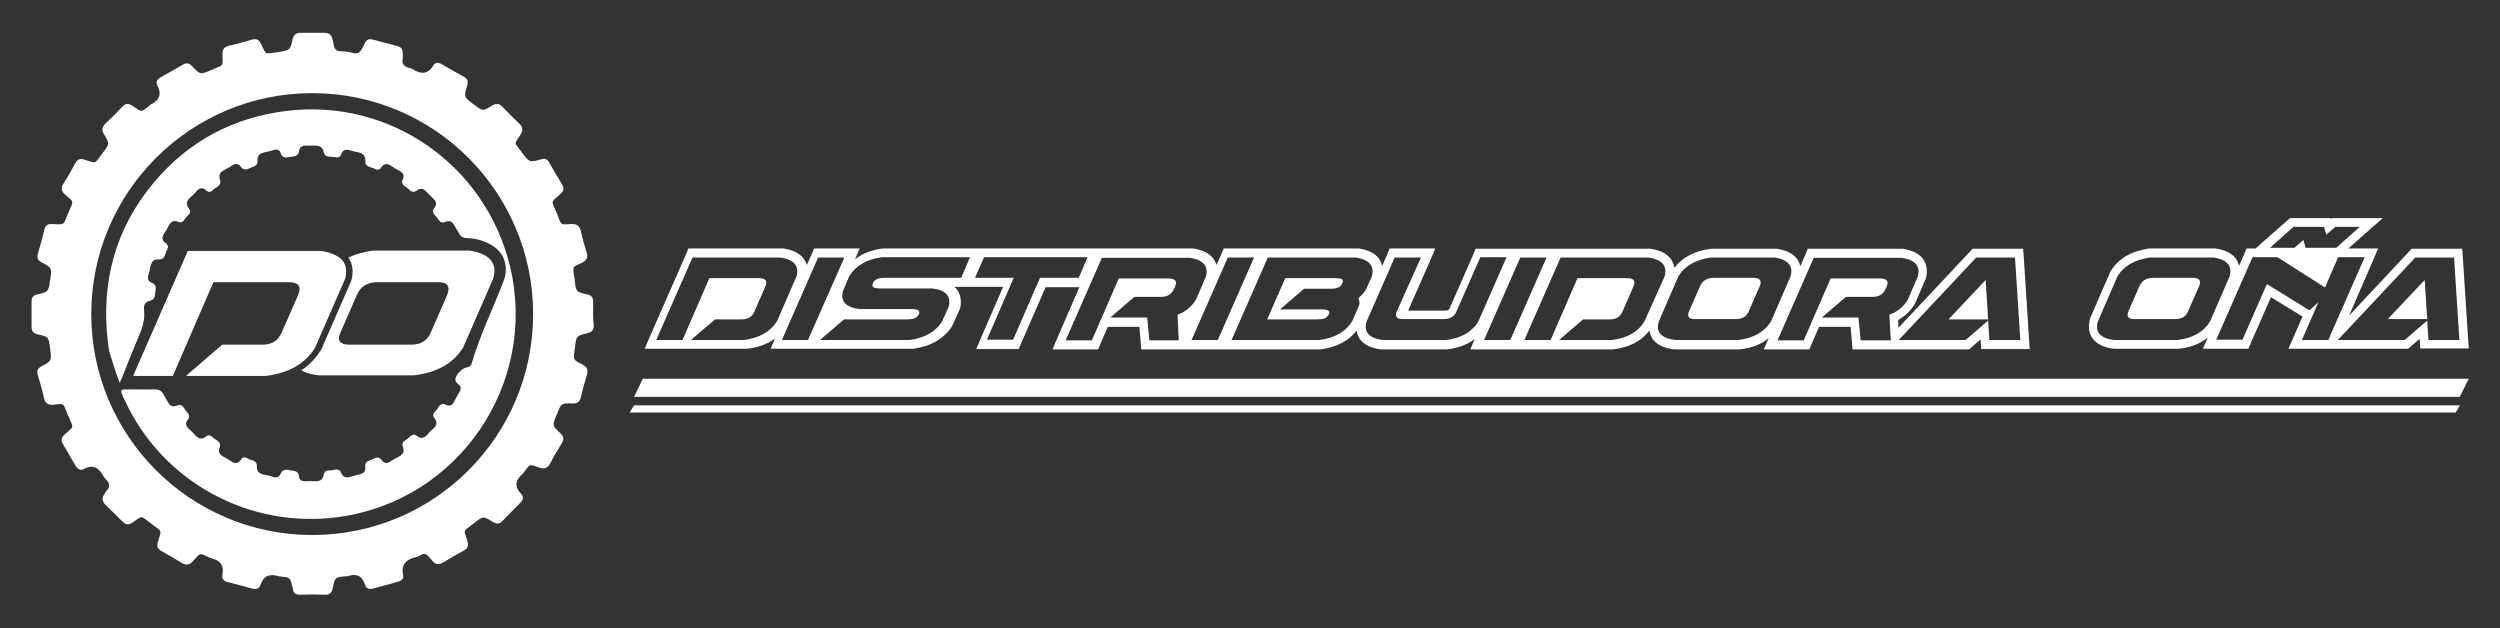
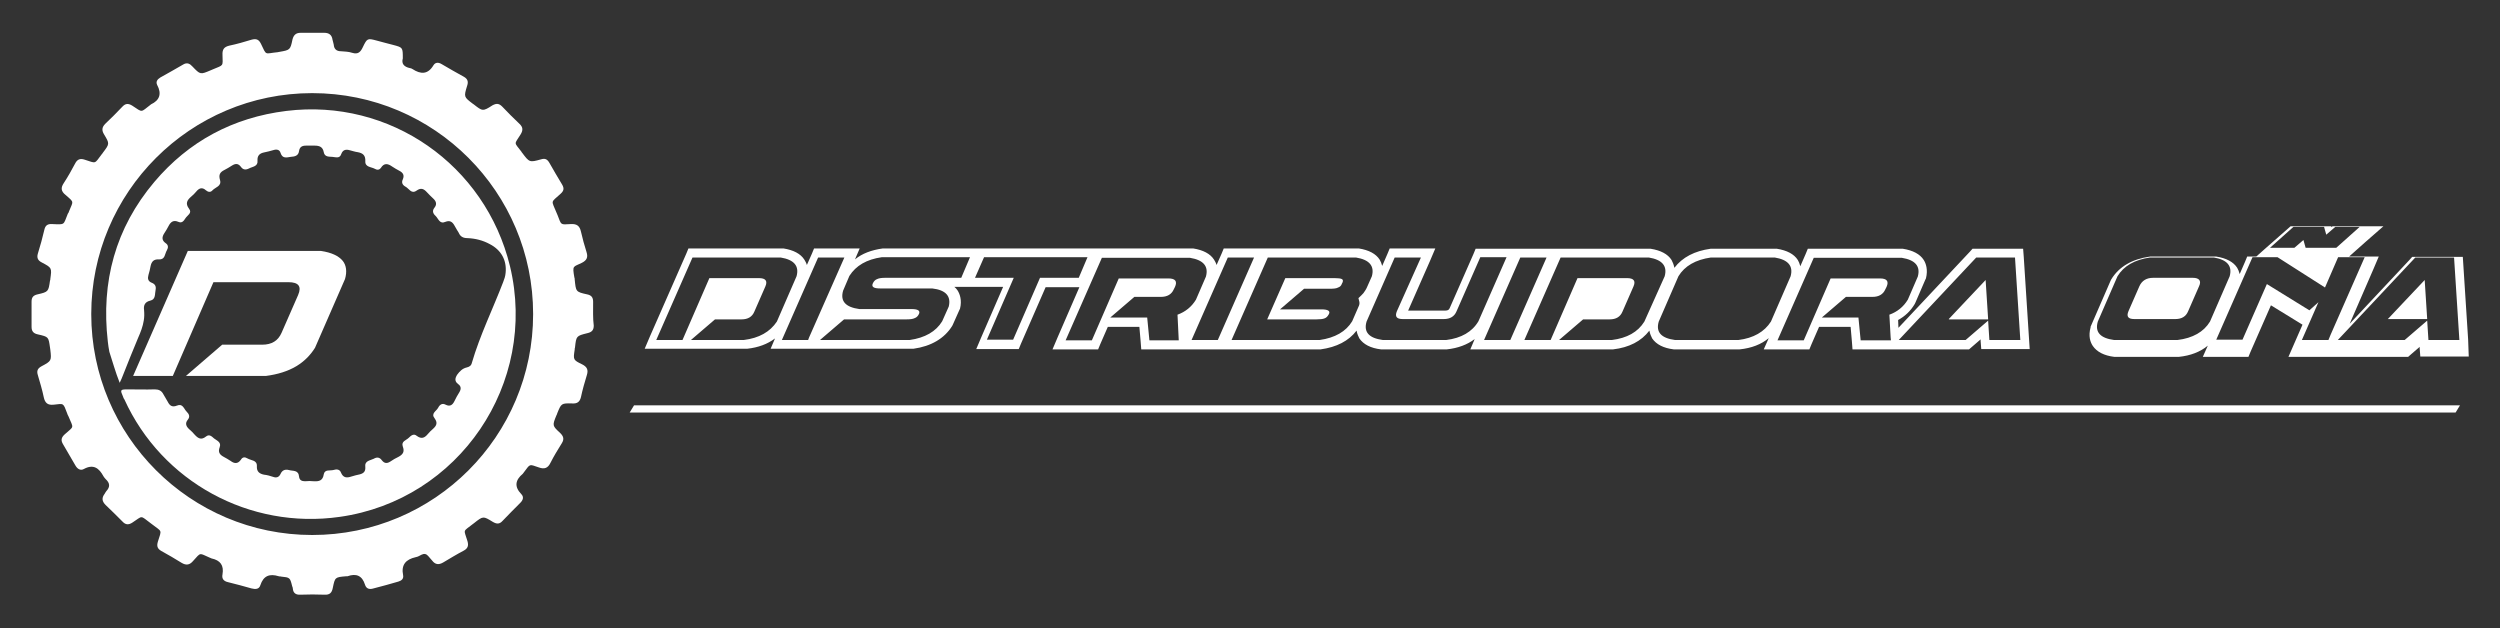
<svg xmlns="http://www.w3.org/2000/svg" version="1.1" id="Layer_1" x="0px" y="0px" viewBox="0 0 800 201" style="enable-background:new 0 0 800 201;" xml:space="preserve">
  <rect x="0" y="0" width="800" height="201" fill="#333333" stroke="none" />
  <style type="text/css">
	.st0{fill:#FFFFFF;}
</style>
  <g>
    <g>
      <g>
        <path class="st0" d="M644.8,82.3l1.7,26.4h0L644.8,82.3z M636.2,102.6L636.2,102.6l-7.2,6.2L636.2,102.6z M633.8,108.4     L633.8,108.4l0,0.5L633.8,108.4L633.8,108.4z" />
        <path class="st0" d="M649.3,108.6l-1.7-26.4l-0.2-2.6h-16.2l-0.8,0.9l-22.9,24.4l-0.1-2.5c2.2-1.2,4-2.9,5.3-5.1l0.1-0.2l0.1-0.2     l3.2-7.4l0.1-0.2l0.1-0.2c0.7-2.8,0-4.8-0.7-5.9c-1.2-1.9-3.5-3.1-6.7-3.6l-0.2,0h-30.2l-0.7,1.7l-1.7,3.9     c-0.2-0.8-0.5-1.5-0.8-2c-1.2-1.9-3.5-3.1-6.7-3.6l-0.2,0h-20.8l-0.2,0c-5.1,0.7-9,2.7-11.6,6.1c-0.2-1.1-0.6-1.9-0.9-2.5     c-1.2-1.9-3.5-3.1-6.7-3.6l-0.2,0h-55.8l-0.7,1.7l-7.6,17.3c-0.2,0.4-0.4,0.8-1.5,0.8h-11.8l7-15.9l1.7-4h-14.6l-0.7,1.7     l-1.7,3.9c-0.2-0.8-0.5-1.5-0.8-2c-1.2-1.9-3.5-3.1-6.7-3.6l-0.2,0h-43l-0.7,1.7l-1.6,3.6c-0.2-0.7-0.5-1.2-0.8-1.7     c-1.2-1.9-3.5-3.1-6.7-3.6l-0.2,0h-98.9l-0.2,0c-3.6,0.5-6.6,1.6-8.9,3.5l1.5-3.5h-14.6l-0.7,1.7l-1.6,3.6     c-0.2-0.7-0.5-1.2-0.8-1.7c-1.2-1.9-3.5-3.1-6.7-3.6l-0.2,0h-30.2l-0.7,1.7l-11.6,26.4l-1.7,4h32.6l0.2,0     c3.6-0.4,6.5-1.5,8.9-3.3l-1.4,3.3h45.5l0.2,0c5.7-0.8,9.9-3.3,12.4-7.3l0.1-0.2l0.1-0.2l2.1-4.7l0.1-0.2l0.1-0.2     c0.7-2.8-0.1-4.8-0.8-5.9c-0.3-0.4-0.6-0.8-1-1.1h15.6l-6.9,15.9l-1.7,4H326l0.7-1.7l7.9-18.1h10.8l-6.9,15.9l-1.7,4h14.6     l0.7-1.7l2.4-5.5h10.1l0.4,4.6l0.2,2.6h57.2l0.2,0c5.1-0.7,9-2.7,11.5-6c0.2,1.1,0.6,1.9,0.9,2.5c1.3,1.9,3.6,3.1,6.9,3.5l0.2,0     h20.7l0.2,0c3.6-0.4,6.5-1.5,8.9-3.3l-1.4,3.3H516l0.2,0c5.1-0.6,9-2.6,11.6-6c0.2,1.1,0.6,1.9,0.9,2.5c1.3,1.9,3.6,3.1,6.9,3.5     l0.2,0h20.7l0.2,0c3.8-0.4,6.9-1.6,9.3-3.6l-1.6,3.6h14.6l0.7-1.7l2.4-5.5h10.1l0.4,4.6l0.2,2.6h37.3l0.8-0.7l2.9-2.5h0l0,0.5     l0.2,2.6h15.5L649.3,108.6z M238,108.8h-16.9l7.7-6.6h8.5c2,0,3.4-0.8,4.1-2.5l3.5-8c0.8-1.8,0.1-2.7-2-2.7H227l-8.6,19.8h-8.4     l11.6-26.4h28.2c4.3,0.7,6,2.7,5.1,6l-6.3,14.5C246.4,106.2,242.9,108.2,238,108.8z M258.6,108.8h-8.4l11.6-26.4h8.4L258.9,108     L258.6,108.8z M307.6,88.9h-24.3c-1.1,0-2,0.1-2.6,0.4c-0.6,0.2-1.1,0.7-1.4,1.4c-0.5,1.1,0.3,1.6,2.3,1.6h16.7     c4.4,0.5,6.1,2.5,5.3,5.8l-2.1,4.7c-2,3.3-5.5,5.3-10.4,6h-28.7l7.7-6.6h20c1.1,0,2-0.1,2.6-0.4c0.6-0.2,1.1-0.7,1.4-1.4     c0.4-1-0.4-1.5-2.4-1.5h-16.7c-4.4-0.6-6.2-2.5-5.2-5.9l2-4.7c2.1-3.3,5.5-5.3,10.4-6h28.2L307.6,88.9z M345.2,88.9h-12.4     l-8.6,19.8h-8.4l8.6-19.8h-12.4l2.9-6.6h33.1L345.2,88.9z M367.8,108.8l-0.7-7.2h-11.8l7.7-6.6h8.5c2,0,3.4-0.8,4.1-2.4l0.4-0.8     c0.8-1.8,0.1-2.7-2.1-2.7h-15.9l-8.6,19.8h-8.4l11.6-26.4h28.2c4.3,0.7,6,2.7,5.1,6l-3.2,7.4c-1.4,2.3-3.4,3.9-5.9,4.8l0.4,8.2     H367.8z M381.3,108.8l11.6-26.4h8.4l-11.6,26.4H381.3z M434.7,95.4c0.1,0.4,0.2,0.8,0.3,1.2c0.1,0.5,0,1-0.3,1.6l-2,4.6     c-2,3.3-5.5,5.3-10.4,6h-28.2l11.6-26.4h28.2c4.3,0.7,6,2.7,5.1,6l-1.6,3.6c-0.3,0.7-0.7,1.2-1.1,1.8     C435.9,94.2,435.4,94.8,434.7,95.4z M462.8,108.8h-20.3c-4.4-0.6-6.2-2.5-5.2-5.9l9-20.5h8.4L447,99.6c-0.7,1.7-0.1,2.5,1.9,2.5     H462c2,0,3.4-0.8,4.1-2.5l7.6-17.3h8.4l-9,20.5C471.1,106.2,467.6,108.2,462.8,108.8z M474.9,108.8l11.6-26.4h8.4l-11.6,26.4     H474.9z M526.2,102.9c-2.1,3.4-5.6,5.3-10.4,5.9h-16.9l7.7-6.6h8.5c2,0,3.4-0.8,4.1-2.5l3.5-8c0.8-1.8,0.1-2.7-2-2.7h-15.9     l-8.6,19.8h-8.4l11.6-26.4h28.2c4.3,0.7,6,2.7,5.1,6L526.2,102.9z M556.3,108.8H536c-4.4-0.6-6.2-2.5-5.2-5.9l6.3-14.5     c2-3.3,5.5-5.3,10.4-6h20.4c4.3,0.7,6,2.7,5.1,6l-6.3,14.5C564.6,106.2,561.1,108.2,556.3,108.8z M595.4,108.8l-0.7-7.2H583     l7.7-6.6h8.5c2,0,3.4-0.8,4.1-2.4l0.4-0.8c0.8-1.8,0.1-2.7-2.1-2.7h-15.8l-8.6,19.8h-8.4l11.6-26.4h28.2c4.3,0.7,6,2.7,5.1,6     l-3.2,7.4c-1.4,2.3-3.4,3.9-5.9,4.8l0.4,7.2l0.1,1H595.4z M636.6,108.8l-0.4-6.2l-7.2,6.2h-21.4l24.8-26.4h12.4l1.7,26.4H636.6z" />
        <path class="st0" d="M429.4,89.3c-0.4-0.2-1.2-0.3-2.3-0.3h-15.8l-5.8,13.2h15.8c1.1,0,2-0.1,2.5-0.3c0.6-0.2,1-0.6,1.4-1.3     l0.1-0.2c0.4-0.9-0.4-1.4-2.4-1.4h-13.3l7.7-6.6h8.3c1.2,0,2.1-0.1,2.6-0.4c0.6-0.2,1-0.6,1.2-1.2     C429.9,90,429.8,89.5,429.4,89.3z M429.4,89.3c-0.4-0.2-1.2-0.3-2.3-0.3h-15.8l-5.8,13.2h15.8c1.1,0,2-0.1,2.5-0.3     c0.6-0.2,1-0.6,1.4-1.3l0.1-0.2c0.4-0.9-0.4-1.4-2.4-1.4h-13.3l7.7-6.6h8.3c1.2,0,2.1-0.1,2.6-0.4c0.6-0.2,1-0.6,1.2-1.2     C429.9,90,429.8,89.5,429.4,89.3z M429.4,89.3c-0.4-0.2-1.2-0.3-2.3-0.3h-15.8l-5.8,13.2h15.8c1.1,0,2-0.1,2.5-0.3     c0.6-0.2,1-0.6,1.4-1.3l0.1-0.2c0.4-0.9-0.4-1.4-2.4-1.4h-13.3l7.7-6.6h8.3c1.2,0,2.1-0.1,2.6-0.4c0.6-0.2,1-0.6,1.2-1.2     C429.9,90,429.8,89.5,429.4,89.3z M429.4,89.3c-0.4-0.2-1.2-0.3-2.3-0.3h-15.8l-5.8,13.2h15.8c1.1,0,2-0.1,2.5-0.3     c0.6-0.2,1-0.6,1.4-1.3l0.1-0.2c0.4-0.9-0.4-1.4-2.4-1.4h-13.3l7.7-6.6h8.3c1.2,0,2.1-0.1,2.6-0.4c0.6-0.2,1-0.6,1.2-1.2     C429.9,90,429.8,89.5,429.4,89.3z M429.4,89.3c-0.4-0.2-1.2-0.3-2.3-0.3h-15.8l-5.8,13.2h15.8c1.1,0,2-0.1,2.5-0.3     c0.6-0.2,1-0.6,1.4-1.3l0.1-0.2c0.4-0.9-0.4-1.4-2.4-1.4h-13.3l7.7-6.6h8.3c1.2,0,2.1-0.1,2.6-0.4c0.6-0.2,1-0.6,1.2-1.2     C429.9,90,429.8,89.5,429.4,89.3z M429.4,89.3c-0.4-0.2-1.2-0.3-2.3-0.3h-15.8l-5.8,13.2h15.8c1.1,0,2-0.1,2.5-0.3     c0.6-0.2,1-0.6,1.4-1.3l0.1-0.2c0.4-0.9-0.4-1.4-2.4-1.4h-13.3l7.7-6.6h8.3c1.2,0,2.1-0.1,2.6-0.4c0.6-0.2,1-0.6,1.2-1.2     C429.9,90,429.8,89.5,429.4,89.3z M429.4,89.3c-0.4-0.2-1.2-0.3-2.3-0.3h-15.8l-5.8,13.2h15.8c1.1,0,2-0.1,2.5-0.3     c0.6-0.2,1-0.6,1.4-1.3l0.1-0.2c0.4-0.9-0.4-1.4-2.4-1.4h-13.3l7.7-6.6h8.3c1.2,0,2.1-0.1,2.6-0.4c0.6-0.2,1-0.6,1.2-1.2     C429.9,90,429.8,89.5,429.4,89.3z M429.4,89.3c-0.4-0.2-1.2-0.3-2.3-0.3h-15.8l-5.8,13.2h15.8c1.1,0,2-0.1,2.5-0.3     c0.6-0.2,1-0.6,1.4-1.3l0.1-0.2c0.4-0.9-0.4-1.4-2.4-1.4h-13.3l7.7-6.6h8.3c1.2,0,2.1-0.1,2.6-0.4c0.6-0.2,1-0.6,1.2-1.2     C429.9,90,429.8,89.5,429.4,89.3z M429.4,89.3c-0.4-0.2-1.2-0.3-2.3-0.3h-15.8l-5.8,13.2h15.8c1.1,0,2-0.1,2.5-0.3     c0.6-0.2,1-0.6,1.4-1.3l0.1-0.2c0.4-0.9-0.4-1.4-2.4-1.4h-13.3l7.7-6.6h8.3c1.2,0,2.1-0.1,2.6-0.4c0.6-0.2,1-0.6,1.2-1.2     C429.9,90,429.8,89.5,429.4,89.3z" />
-         <path class="st0" d="M561.1,88.9h-12.7c-2.1,0-3.6,0.9-4.4,2.7l-3.5,8c-0.7,1.7-0.1,2.5,1.9,2.5h13.1c2,0,3.4-0.8,4.1-2.5l3.5-8     C563.9,89.9,563.2,88.9,561.1,88.9z M561.1,88.9h-12.7c-2.1,0-3.6,0.9-4.4,2.7l-3.5,8c-0.7,1.7-0.1,2.5,1.9,2.5h13.1     c2,0,3.4-0.8,4.1-2.5l3.5-8C563.9,89.9,563.2,88.9,561.1,88.9z M561.1,88.9h-12.7c-2.1,0-3.6,0.9-4.4,2.7l-3.5,8     c-0.7,1.7-0.1,2.5,1.9,2.5h13.1c2,0,3.4-0.8,4.1-2.5l3.5-8C563.9,89.9,563.2,88.9,561.1,88.9z M561.1,88.9h-12.7     c-2.1,0-3.6,0.9-4.4,2.7l-3.5,8c-0.7,1.7-0.1,2.5,1.9,2.5h13.1c2,0,3.4-0.8,4.1-2.5l3.5-8C563.9,89.9,563.2,88.9,561.1,88.9z      M561.1,88.9h-12.7c-2.1,0-3.6,0.9-4.4,2.7l-3.5,8c-0.7,1.7-0.1,2.5,1.9,2.5h13.1c2,0,3.4-0.8,4.1-2.5l3.5-8     C563.9,89.9,563.2,88.9,561.1,88.9z" />
        <path class="st0" d="M701.7,88.9H689c-2.1,0-3.6,0.9-4.4,2.7l-3.5,8c-0.7,1.7-0.1,2.5,1.9,2.5h13.1c2,0,3.4-0.8,4.1-2.5l3.5-8     C704.5,89.9,703.8,88.9,701.7,88.9z M701.7,88.9H689c-2.1,0-3.6,0.9-4.4,2.7l-3.5,8c-0.7,1.7-0.1,2.5,1.9,2.5h13.1     c2,0,3.4-0.8,4.1-2.5l3.5-8C704.5,89.9,703.8,88.9,701.7,88.9z M701.7,88.9H689c-2.1,0-3.6,0.9-4.4,2.7l-3.5,8     c-0.7,1.7-0.1,2.5,1.9,2.5h13.1c2,0,3.4-0.8,4.1-2.5l3.5-8C704.5,89.9,703.8,88.9,701.7,88.9z" />
-         <path class="st0" d="M789.8,108.6l-1.7-26.4l-0.2-2.6h-16.2l-0.8,0.9l-19.2,20.5l7.6-17.5l1.7-4h-9.5l5.4-4.8l5.6-4.9h-16.3     l-0.3,0.3l-0.1-0.3h-13l-0.8,0.7l-7.5,6.6l-2.7,2.4h-2.9l-0.7,1.7l-1.7,3.9c-0.2-0.8-0.5-1.5-0.8-2c-1.2-1.9-3.5-3.1-6.7-3.6     l-0.2,0h-20.8l-0.2,0c-5.7,0.8-9.9,3.2-12.4,7.3l-0.1,0.2l-0.1,0.2l-6.3,14.5l-0.1,0.2l0,0.2c-0.8,2.9-0.1,4.8,0.7,6     c1.3,1.9,3.6,3.1,6.9,3.5l0.2,0H697l0.2,0c3.8-0.4,6.9-1.6,9.3-3.6l-1.6,3.6h14.6l0.7-1.7l6.5-14.8l10.1,6.2l-2.8,6.4l-1.7,3.9     h38.3l0.8-0.7l2.9-2.5l0,0.5l0.2,2.6H790L789.8,108.6z M733.9,72.6h9.8l0.7,2.5l2.9-2.5h7.8l-7.5,6.7h-9.8l-0.7-2.5l-2.9,2.5     h-7.8L733.9,72.6z M696.8,108.8h-20.3c-4.4-0.6-6.2-2.5-5.2-5.9l6.3-14.5c2-3.3,5.5-5.3,10.4-6h20.4c4.3,0.7,6,2.7,5.1,6     l-6.3,14.5C705.2,106.2,701.7,108.2,696.8,108.8z M745.1,108.8h-8.5l5.3-12.1l-2.9,2.6l-13.6-8.4l-7.8,17.8h-8.4l11.6-26.4h8     l15.2,9.7l4.2-9.7h8.5l-10.9,24.8L745.1,108.8z M777.1,108.8l-0.4-6.2l-7.2,6.2h-21.4l0.1-0.1l24.7-26.3h12.4l1.7,26.4H777.1z" />
-         <path class="st0" d="M748.2,108.8L748.2,108.8L748.2,108.8L748.2,108.8z" />
+         <path class="st0" d="M789.8,108.6l-1.7-26.4h-16.2l-0.8,0.9l-19.2,20.5l7.6-17.5l1.7-4h-9.5l5.4-4.8l5.6-4.9h-16.3     l-0.3,0.3l-0.1-0.3h-13l-0.8,0.7l-7.5,6.6l-2.7,2.4h-2.9l-0.7,1.7l-1.7,3.9c-0.2-0.8-0.5-1.5-0.8-2c-1.2-1.9-3.5-3.1-6.7-3.6     l-0.2,0h-20.8l-0.2,0c-5.7,0.8-9.9,3.2-12.4,7.3l-0.1,0.2l-0.1,0.2l-6.3,14.5l-0.1,0.2l0,0.2c-0.8,2.9-0.1,4.8,0.7,6     c1.3,1.9,3.6,3.1,6.9,3.5l0.2,0H697l0.2,0c3.8-0.4,6.9-1.6,9.3-3.6l-1.6,3.6h14.6l0.7-1.7l6.5-14.8l10.1,6.2l-2.8,6.4l-1.7,3.9     h38.3l0.8-0.7l2.9-2.5l0,0.5l0.2,2.6H790L789.8,108.6z M733.9,72.6h9.8l0.7,2.5l2.9-2.5h7.8l-7.5,6.7h-9.8l-0.7-2.5l-2.9,2.5     h-7.8L733.9,72.6z M696.8,108.8h-20.3c-4.4-0.6-6.2-2.5-5.2-5.9l6.3-14.5c2-3.3,5.5-5.3,10.4-6h20.4c4.3,0.7,6,2.7,5.1,6     l-6.3,14.5C705.2,106.2,701.7,108.2,696.8,108.8z M745.1,108.8h-8.5l5.3-12.1l-2.9,2.6l-13.6-8.4l-7.8,17.8h-8.4l11.6-26.4h8     l15.2,9.7l4.2-9.7h8.5l-10.9,24.8L745.1,108.8z M777.1,108.8l-0.4-6.2l-7.2,6.2h-21.4l0.1-0.1l24.7-26.3h12.4l1.7,26.4H777.1z" />
        <path class="st0" d="M775.9,89.6l-11.8,12.5h12.6L775.9,89.6z M775.9,89.6l-11.8,12.5h12.6L775.9,89.6z M775.9,89.6l-11.8,12.5     h12.6L775.9,89.6z M775.9,89.6l-11.8,12.5h12.6L775.9,89.6z M775.9,89.6l-11.8,12.5h12.6L775.9,89.6z" />
        <path class="st0" d="M647.6,82.2l-0.2-2.6h0L647.6,82.2l1.7,26.4L647.6,82.2z M636.2,102.6L636.2,102.6l0.4,6.2h0L636.2,102.6     L636.2,102.6z M623.6,102.2h12.6l-0.8-12.5L623.6,102.2z M633.8,108.4L633.8,108.4l-2.9,2.5L633.8,108.4z M607.6,108.8     L607.6,108.8l24.8-26.4L607.6,108.8z M635.4,89.6l-11.8,12.5h12.6L635.4,89.6z M635.4,89.6l-11.8,12.5h12.6L635.4,89.6z" />
      </g>
    </g>
    <path class="st0" d="M189.8,96.6c0-1.4-0.5-2.1-1.9-2.4c-3.7-0.8-3.6-0.9-4-4.8c0-0.2,0-0.4-0.1-0.6c-0.7-4-0.4-3.3,2.4-4.7   c1.6-0.8,2-1.8,1.5-3.4c-0.7-2.2-1.3-4.4-1.8-6.6c-0.4-1.8-1.3-2.5-3.2-2.4c-3.5,0.2-3,0.4-4.3-2.9c-0.1-0.2-0.2-0.5-0.3-0.7   c-1.7-4.2-2-3.1,1.3-6.1c1-0.9,1.2-1.7,0.5-2.9c-1.4-2.3-2.8-4.7-4.1-7c-0.7-1.2-1.4-1.5-2.7-1.1c-3.6,1-3.7,1-6-2.1   c-0.1-0.1-0.2-0.2-0.2-0.3c-2.5-3.3-2.4-2.2-0.3-5.6c0.8-1.3,0.8-2.3-0.4-3.4c-1.9-1.8-3.7-3.6-5.5-5.5c-1-1-1.8-1.1-3.1-0.4   c-3.1,2-3.2,1.9-6-0.3c-0.1-0.1-0.2-0.1-0.3-0.2c-2.9-2.2-2.9-2.2-1.8-5.8c0.4-1.2,0.2-2.1-1-2.8c-2.4-1.3-4.8-2.7-7.2-4.1   c-1-0.6-2-0.6-2.6,0.4c-1.8,3-4.1,2.9-6.7,1.2c-0.3-0.2-0.6-0.3-0.8-0.3c-1.9-0.4-2.8-1.4-2.3-3.1c0-3.5,0-3.5-3-4.3   c-1.8-0.5-3.6-0.9-5.3-1.4c-3-0.8-3.1-0.8-4.5,2.1c-0.7,1.5-1.5,2.4-3.4,1.8c-1.2-0.4-2.4-0.4-3.6-0.5c-1.4,0-2.2-0.7-2.3-2.1   c-0.1-0.6-0.3-1.1-0.4-1.6c-0.2-1.5-1.1-2.2-2.6-2.2c-2.5,0-5,0-7.6,0c-1.4,0-2.2,0.6-2.6,2.1c-0.7,3.4-0.8,3.4-4.2,4   c-0.2,0-0.4,0.1-0.5,0.1c-4.3,0.4-3.5,1.3-5.4-2.7c-0.7-1.4-1.5-1.7-3-1.3c-2.3,0.7-4.7,1.4-7.1,1.9c-1.7,0.4-2.3,1.2-2.2,3   c0.1,3.8,0.4,3.1-3.1,4.6c-0.2,0.1-0.5,0.2-0.7,0.3c-3.3,1.4-3.3,1.4-5.8-1.2c-0.8-0.9-1.7-1.4-2.9-0.7c-2.4,1.4-4.9,2.8-7.4,4.2   c-1,0.6-1.5,1.4-1,2.4c1.5,2.8,0.8,4.9-2,6.2c0,0-0.1,0.1-0.1,0.1c-3.3,2.5-2.4,2.6-5.9,0.3c-1.3-0.8-2.2-0.7-3.2,0.4   c-1.7,1.8-3.5,3.6-5.4,5.4c-1.1,1.1-1.2,2.1-0.4,3.4c1.8,3,1.8,3-0.4,5.9c-0.1,0.2-0.2,0.3-0.3,0.4c-2.5,3.3-1.7,3-5.5,1.8   c-1.5-0.5-2.4-0.1-3.1,1.3c-1.1,2.1-2.3,4.2-3.6,6.2c-1,1.5-0.9,2.6,0.6,3.8c2.9,2.5,2.4,1.9,1.1,5.2c-0.1,0.3-0.2,0.6-0.4,0.8   c-1.5,3.6-0.7,3.5-5,3.3c-1.4-0.1-2.2,0.4-2.5,1.8c-0.6,2.6-1.3,5.1-2.1,7.7c-0.4,1.4,0.1,2.2,1.3,2.8c3.2,1.7,3.2,1.7,2.7,5.3   c0,0.2,0,0.4-0.1,0.5c-0.5,3.5-0.5,3.6-4,4.4c-1.3,0.3-1.9,0.9-1.9,2.3c0,2.7,0,5.4,0,8.1c0,1.4,0.6,2.1,2,2.4   c3.5,0.8,3.4,0.8,3.9,4.2c0,0.2,0.1,0.5,0.1,0.7c0.4,3.5,0.4,3.6-2.8,5.3c-1.3,0.7-1.6,1.5-1.2,2.8c0.7,2.4,1.4,4.7,1.9,7.1   c0.4,1.9,1.3,2.6,3.2,2.4c3.3-0.4,3-0.6,4.3,2.8c0.1,0.3,0.2,0.6,0.4,0.9c1.7,4.1,1.9,3-1.2,5.8c-1.1,1-1.3,1.9-0.5,3.2   c1.3,2.2,2.6,4.5,3.9,6.7c0.6,1.1,1.6,1.8,2.7,1.2c3.1-1.7,4.9-0.3,6.3,2.3c0.2,0.3,0.4,0.6,0.7,0.9c1.4,1.3,1.5,2.5,0.2,3.9   c-0.2,0.2-0.3,0.5-0.5,0.8c-1,1.3-0.9,2.4,0.3,3.6c1.8,1.7,3.6,3.5,5.4,5.3c1,1.1,2,1.1,3.2,0.3c3.4-2.2,2.3-2.4,5.9,0.3   c0.1,0.1,0.3,0.2,0.4,0.3c3.2,2.5,3.1,1.5,1.8,5.6c-0.4,1.4-0.1,2.2,1.1,2.9c2.2,1.2,4.4,2.5,6.5,3.8c1.5,0.9,2.6,0.7,3.7-0.6   c2.6-2.9,1.9-2.5,5.2-1.1c0.2,0.1,0.5,0.2,0.7,0.3c2.8,0.6,4,2.2,3.5,5.1c-0.3,1.4,0.4,2.2,1.8,2.5c2.5,0.6,5,1.3,7.5,2   c1.2,0.3,2.4,0.3,2.8-1c1-3.1,3-3.8,5.9-2.9c0.2,0.1,0.5,0,0.7,0.1c2.9,0.3,2.9,0.3,3.6,3.1c0.1,0.2,0.2,0.5,0.2,0.7   c0.1,1.5,1,2.1,2.5,2c2.5-0.1,5-0.1,7.6,0c1.7,0.1,2.4-0.6,2.7-2.2c0.7-3.4,0.7-3.4,4.3-3.7c0.1,0,0.3,0,0.4,0   c2.8-1,4.7-0.2,5.6,2.7c0.4,1.3,1.4,1.6,2.7,1.2c2.7-0.7,5.3-1.4,8-2.2c1-0.3,1.7-0.9,1.5-2c-0.7-3.4,0.9-5.1,4-5.8   c0.7-0.1,1.3-0.5,1.9-0.8c0.8-0.4,1.5-0.3,2.1,0.4c0.4,0.5,0.9,1,1.3,1.5c1,1.3,2.1,1.4,3.5,0.6c2.2-1.3,4.3-2.6,6.6-3.8   c1.3-0.7,1.6-1.6,1.2-3c-1.2-4-1.6-2.9,1.7-5.5c0.1-0.1,0.3-0.2,0.4-0.3c2.9-2.3,2.9-2.3,6-0.4c1.2,0.7,2.1,0.8,3.1-0.3   c1.9-2,3.8-3.9,5.7-5.8c0.9-0.9,1.2-1.9,0.3-2.8c-2.3-2.4-1.9-4.5,0.5-6.5c0.1-0.1,0.2-0.3,0.3-0.4c2.2-2.9,1.6-2.7,4.9-1.6   c1.7,0.6,2.8,0.2,3.6-1.4c1.1-2.2,2.4-4.3,3.7-6.4c0.8-1.3,0.5-2.2-0.5-3.2c-2.6-2.4-2.6-2.4-1.2-5.8c0.1-0.2,0.2-0.3,0.2-0.5   c1.3-3.2,1.3-3.3,4.8-3.2c1.5,0.1,2.4-0.4,2.8-2c0.5-2.4,1.2-4.8,1.9-7.1c0.5-1.6,0.1-2.6-1.5-3.4c-2.9-1.4-2.9-1.5-2.4-4.7   c0-0.2,0-0.5,0.1-0.7c0.4-3.7,0.4-3.7,4-4.6c1.3-0.3,2-0.9,2-2.4C189.7,101.9,189.8,99.3,189.8,96.6z M99.9,171.2   c-39,0-70.7-31.7-70.7-70.7c0-39,31.7-70.7,70.7-70.7c39.1,0,70.7,31.7,70.7,70.7C170.6,139.6,139,171.2,99.9,171.2z" />
    <path class="st0" d="M38.3,122.5c0.5-1.1,0.8-1.7,1-2.3c1.6-4,3.2-8.1,4.9-12.1c0.8-1.8,1.5-3.6,1.8-5.5c0.2-1.1,0.2-2.2,0.1-3.4   c-0.2-1.4,0.2-2.6,2-3c1.8-0.4,1.4-2.2,1.7-3.5c0.2-1.1-0.2-1.8-1.2-2.2c-1.3-0.5-1.4-1.4-1.1-2.5c0.3-0.9,0.5-1.9,0.7-2.9   c0.3-1.4,1-2.2,2.7-2.1c2,0.1,1.8-1.8,2.5-2.9c0.5-0.9,0.5-1.7-0.4-2.3c-1.3-0.9-1.2-2-0.4-3.2c0.5-0.7,0.9-1.5,1.3-2.2   c0.7-1.4,1.6-2.1,3.2-1.4c1.1,0.5,1.7-0.3,2.2-1.1c0.6-1,2.3-1.7,1.2-3.1c-1.3-1.7-0.6-2.8,0.7-3.9c0.6-0.5,1.1-1,1.6-1.6   c0.9-1.1,1.9-1.5,3.1-0.4c0.7,0.6,1.5,0.7,2.1,0c0.9-1,3-1.3,2.4-3.3c-0.5-1.7,0-2.5,1.4-3.2c0.8-0.4,1.6-0.9,2.4-1.4   c1.1-0.7,2-0.8,2.9,0.4c0.7,1,1.6,1,2.6,0.5c1.1-0.6,2.9-0.6,2.7-2.5c-0.1-1.5,0.6-2.3,2-2.6c1.1-0.2,2.1-0.5,3.2-0.8   c1-0.3,1.9-0.1,2.2,1c0.6,1.8,1.9,1.4,3.2,1.2c1.3-0.1,2.5-0.3,2.7-1.9c0.2-1.3,1-1.7,2.2-1.7c0.9,0,1.8,0,2.8,0   c1.5,0,2.6,0.4,2.9,2.1c0.3,1.6,1.7,1.4,2.8,1.5c1.1,0.1,2.3,0.6,2.8-0.9c0.5-1.4,1.5-1.6,2.8-1.2c0.8,0.2,1.7,0.5,2.5,0.6   c1.6,0.3,2.5,1,2.4,2.9c-0.1,1.9,1.9,1.8,3,2.4c0.7,0.4,1.4,0.5,2-0.3c1-1.6,2.2-1.4,3.6-0.4c0.7,0.5,1.5,0.9,2.2,1.3   c1.2,0.6,1.8,1.4,1.2,2.8c-0.5,1-0.1,1.8,0.8,2.3c1.2,0.6,1.9,2.5,3.6,1.3c1.4-1,2.3-0.6,3.3,0.5c0.6,0.7,1.3,1.3,2,2   c1,0.9,1.3,1.9,0.4,3c-0.8,1-0.4,1.9,0.4,2.6c0.9,0.9,1.3,2.7,3.1,1.9c1.5-0.6,2.3,0,3,1.3c0.4,0.8,0.9,1.5,1.3,2.2   c0.5,1.2,1.4,1.7,2.8,1.7c2.5,0.1,4.9,0.7,7.1,1.9c3.7,1.9,5.5,5.2,5.1,9.2c-0.1,1.1-0.4,2-0.8,3c-3.3,8.6-7.4,16.9-10,25.8   c-0.2,0.9-0.8,1.3-1.7,1.5c-1.3,0.3-2.2,1.2-3,2.3c-0.7,1.1-0.9,2.1,0.3,3c1,0.7,1,1.6,0.4,2.6c-0.6,0.9-1.1,1.9-1.6,2.9   c-0.6,1.2-1.4,1.8-2.8,1.1c-1.1-0.6-1.9,0-2.4,1c-0.6,1.1-2.4,1.8-1.1,3.4c1,1.4,0.6,2.3-0.5,3.3c-0.6,0.5-1.2,1.1-1.7,1.7   c-1,1.2-2,1.7-3.5,0.6c-1-0.9-1.9-0.1-2.6,0.6c-0.8,0.8-2.5,1.1-1.9,2.8c0.6,1.6,0.1,2.5-1.4,3.3c-0.9,0.4-1.7,0.9-2.6,1.5   c-1.1,0.7-1.9,0.6-2.7-0.4c-0.7-1-1.6-1.1-2.6-0.5c-1.2,0.6-3,0.6-2.7,2.7c0.1,1.4-0.6,2-1.8,2.3c-0.9,0.2-1.8,0.4-2.7,0.7   c-1.5,0.5-2.6,0.4-3.3-1.3c-0.4-1.1-1.5-1.1-2.4-0.8c-1.1,0.3-2.8-0.3-3.1,1.4c-0.3,2-1.5,2.3-3.2,2.2c-0.9-0.1-1.8-0.1-2.8,0   c-1.1,0-1.8-0.4-1.9-1.5c-0.2-2.2-2-1.7-3.3-2.1c-1.2-0.3-2.1,0.1-2.6,1.2c-0.5,1.1-1.3,1.4-2.4,1c-0.9-0.3-1.9-0.6-2.9-0.7   c-1.5-0.3-2.4-1-2.3-2.7c0.1-2-1.8-1.8-3-2.5c-0.8-0.5-1.6-0.5-2.1,0.4c-1,1.4-2.1,1.3-3.3,0.4c-0.7-0.5-1.5-0.9-2.2-1.3   c-1.3-0.7-1.9-1.5-1.3-3.1c0.6-1.6-0.9-2.1-1.8-2.8c-0.7-0.6-1.5-1.5-2.6-0.6c-1.5,1.2-2.5,0.6-3.6-0.6c-0.5-0.6-1.1-1.2-1.7-1.7   c-1-0.9-1.5-1.9-0.5-3.1c0.8-1,0.4-1.8-0.4-2.6c-0.9-0.9-1.2-2.7-3.1-1.9c-1.5,0.6-2.3,0-2.9-1.2c-0.4-0.8-1-1.6-1.4-2.4   c-0.6-1.2-1.5-1.6-2.8-1.6c-2.8,0.1-5.7,0-8.5,0c-2.6,0-2.6,0.1-1.6,2.4c0.1,0.3,0.2,0.6,0.4,0.8c12,26.4,40.1,41.7,68.9,37.6   c38.2-5.4,63.5-42.7,54.5-80.2c-7.9-32.5-38.5-53.8-71.6-49.7c-17,2.1-31.2,9.7-42.2,22.7c-12.5,14.8-17.1,32-14.9,51.1   c0.1,1.1,0.3,2.2,0.5,3.3C36,115.6,36.9,119,38.3,122.5z" />
-     <polygon class="st0" points="790,121.2 205.7,121.2 202.9,127 787.1,127  " />
    <polygon class="st0" points="787.2,129.7 202.9,129.7 201.5,132 785.8,132  " />
    <g>
-       <path class="st0" d="M150.3,80.2h-30.9c-3,0.4-5.6,1.1-7.9,2.2c0.1,0.1,0.1,0.1,0.1,0.2c1.3,2,1.6,4.4,0.8,7.2l0,0.2l-0.1,0.1    l-9.6,22l-0.1,0.1l-0.1,0.1c-1.6,2.5-3.6,4.6-6.1,6.2c1.3,0.8,3.1,1.3,5.4,1.6h30.7c7.3-0.9,12.6-3.8,15.7-8.9l9.6-22    C159.3,84.3,156.8,81.2,150.3,80.2z M143.1,94.4l-5.3,12.1c-1.1,2.5-3.2,3.8-6.2,3.8h-19.8c-3,0-4-1.3-2.9-3.8l5.3-12.1    c1.2-2.8,3.4-4.1,6.6-4.1H140C143.2,90.2,144.2,91.6,143.1,94.4z" />
      <g>
        <path class="st0" d="M110.4,89.3l-9.6,22c-1.5,2.4-3.5,4.4-6,5.9c-2.7,1.6-5.9,2.6-9.7,3.1H59.5l11.6-10h12.8     c3.1,0,5.1-1.3,6.2-3.8l5.3-12.1c1.2-2.8,0.1-4.1-3.1-4.1h-24l-13,30H42.6l17.5-40h42.6c3.4,0.5,5.7,1.6,7,3.2     C110.8,84.9,111.1,86.9,110.4,89.3z" />
      </g>
    </g>
  </g>
</svg>